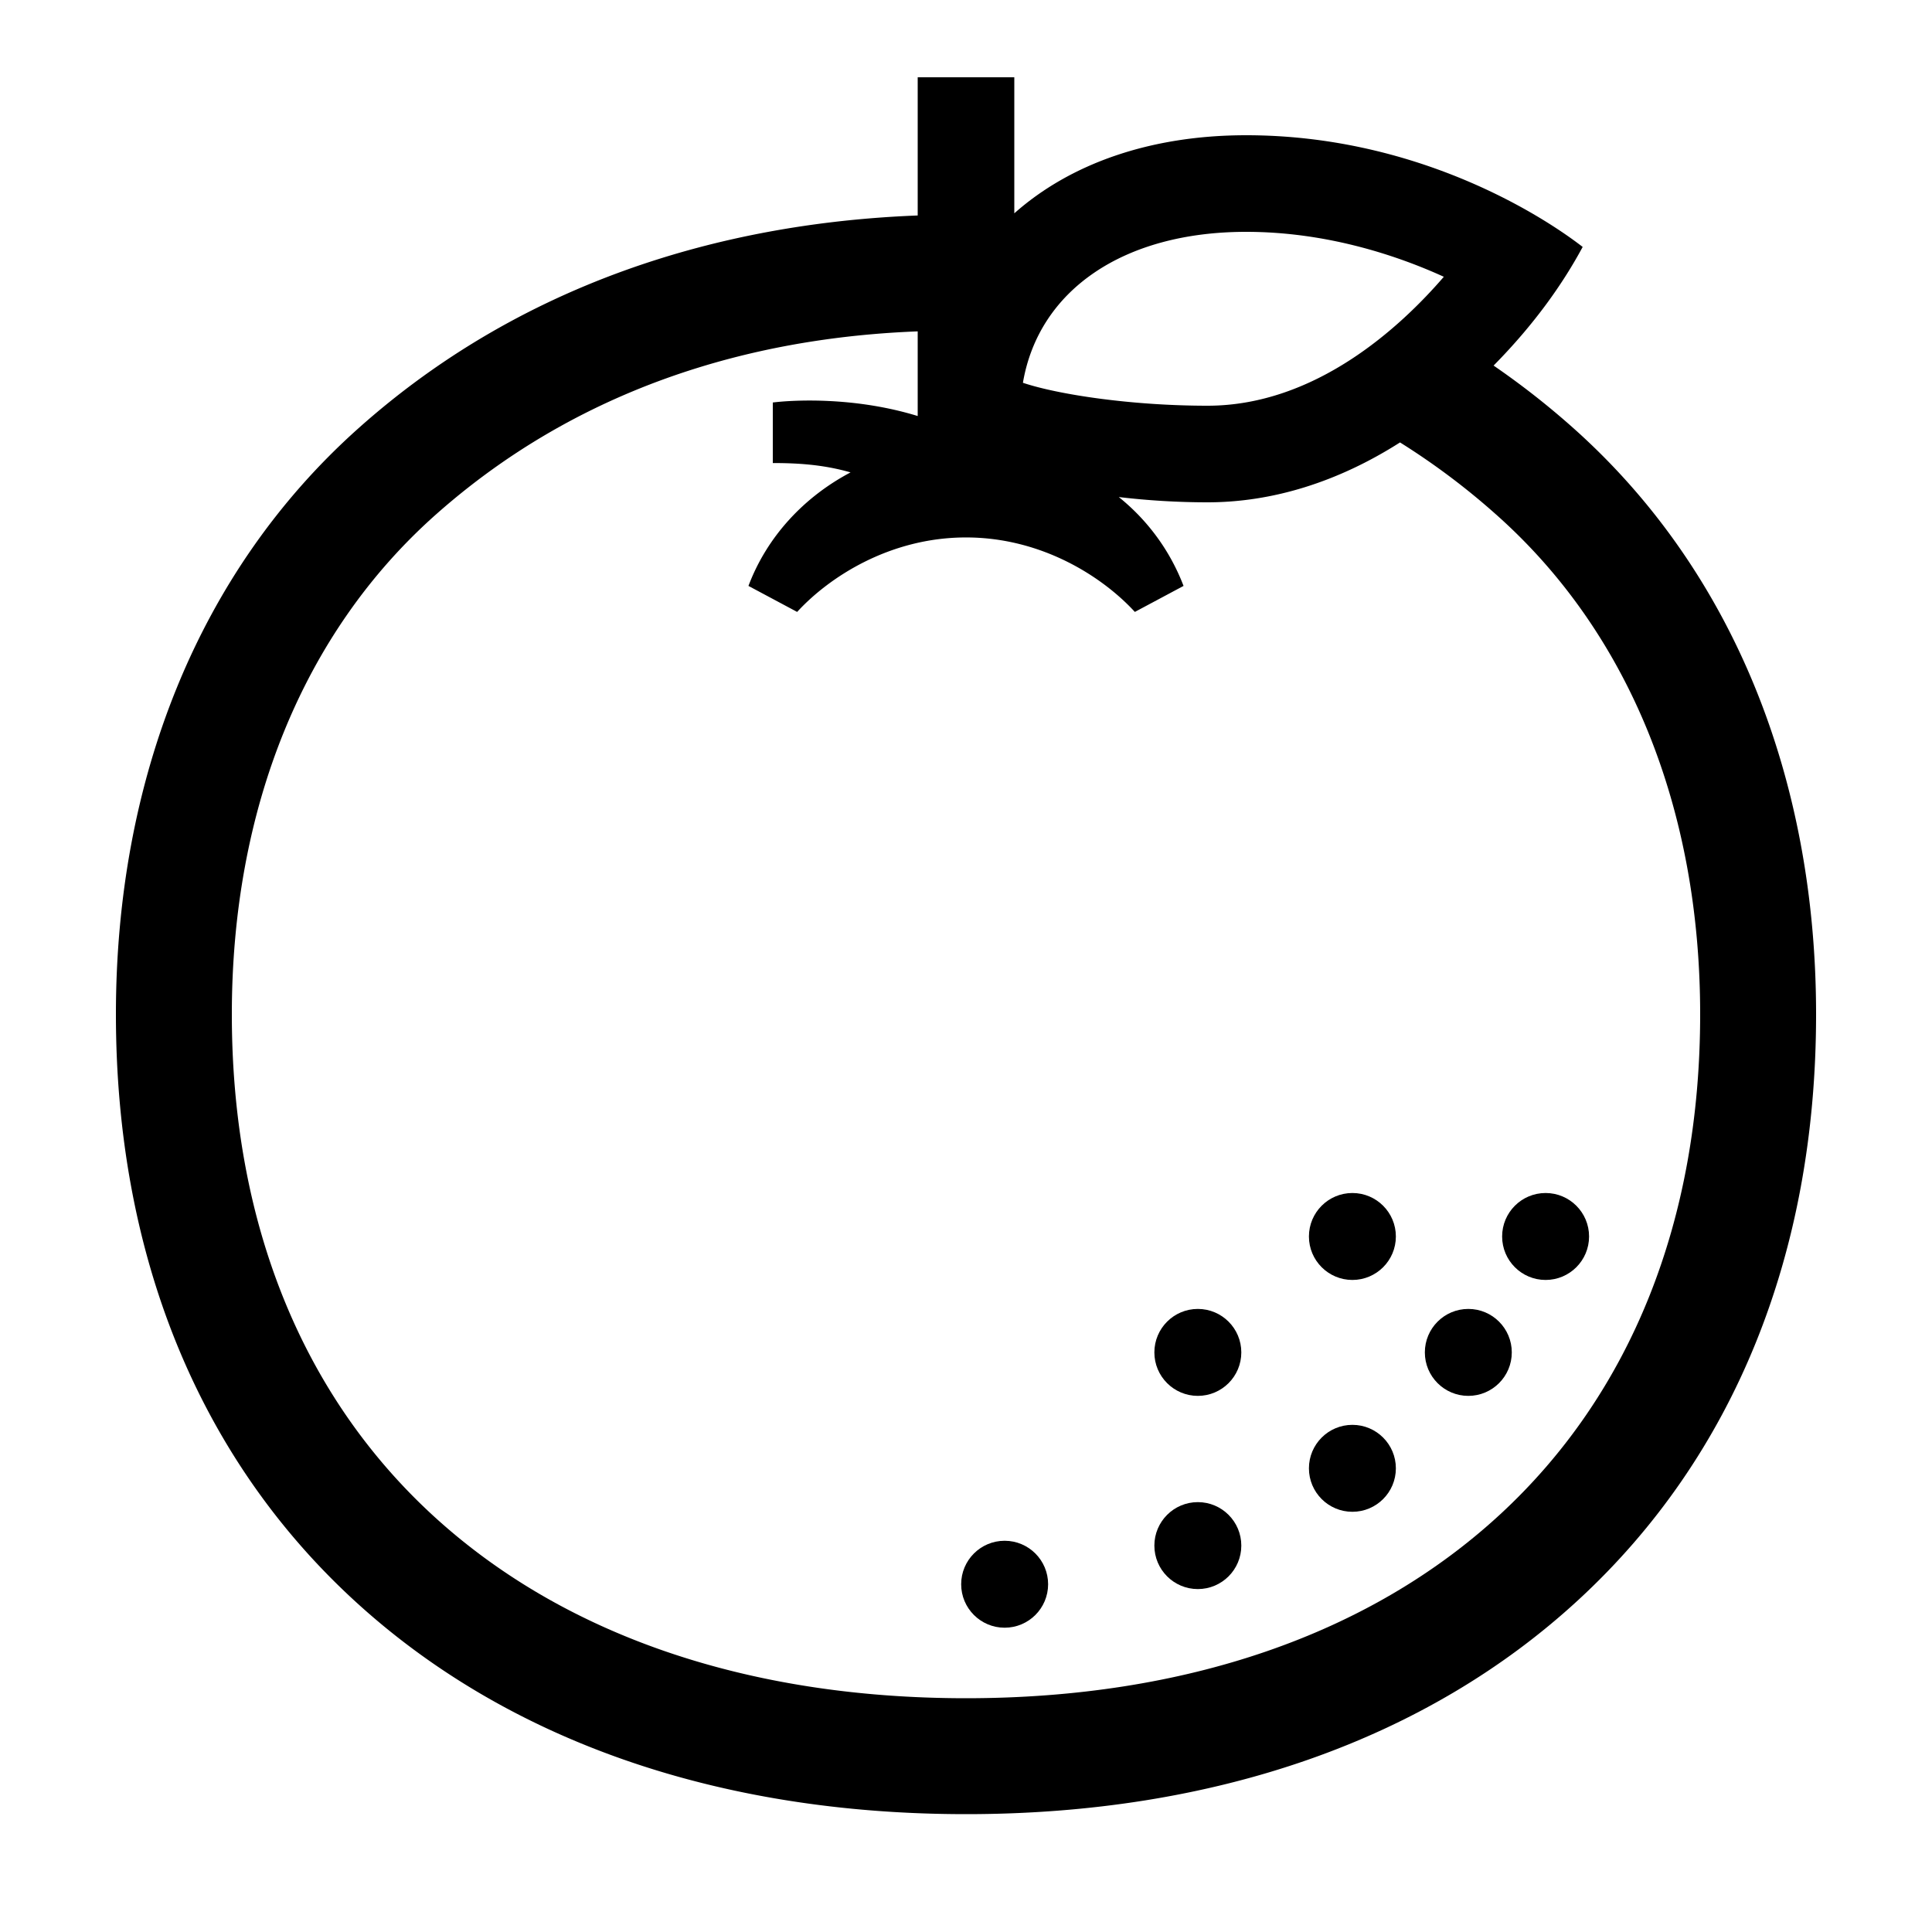
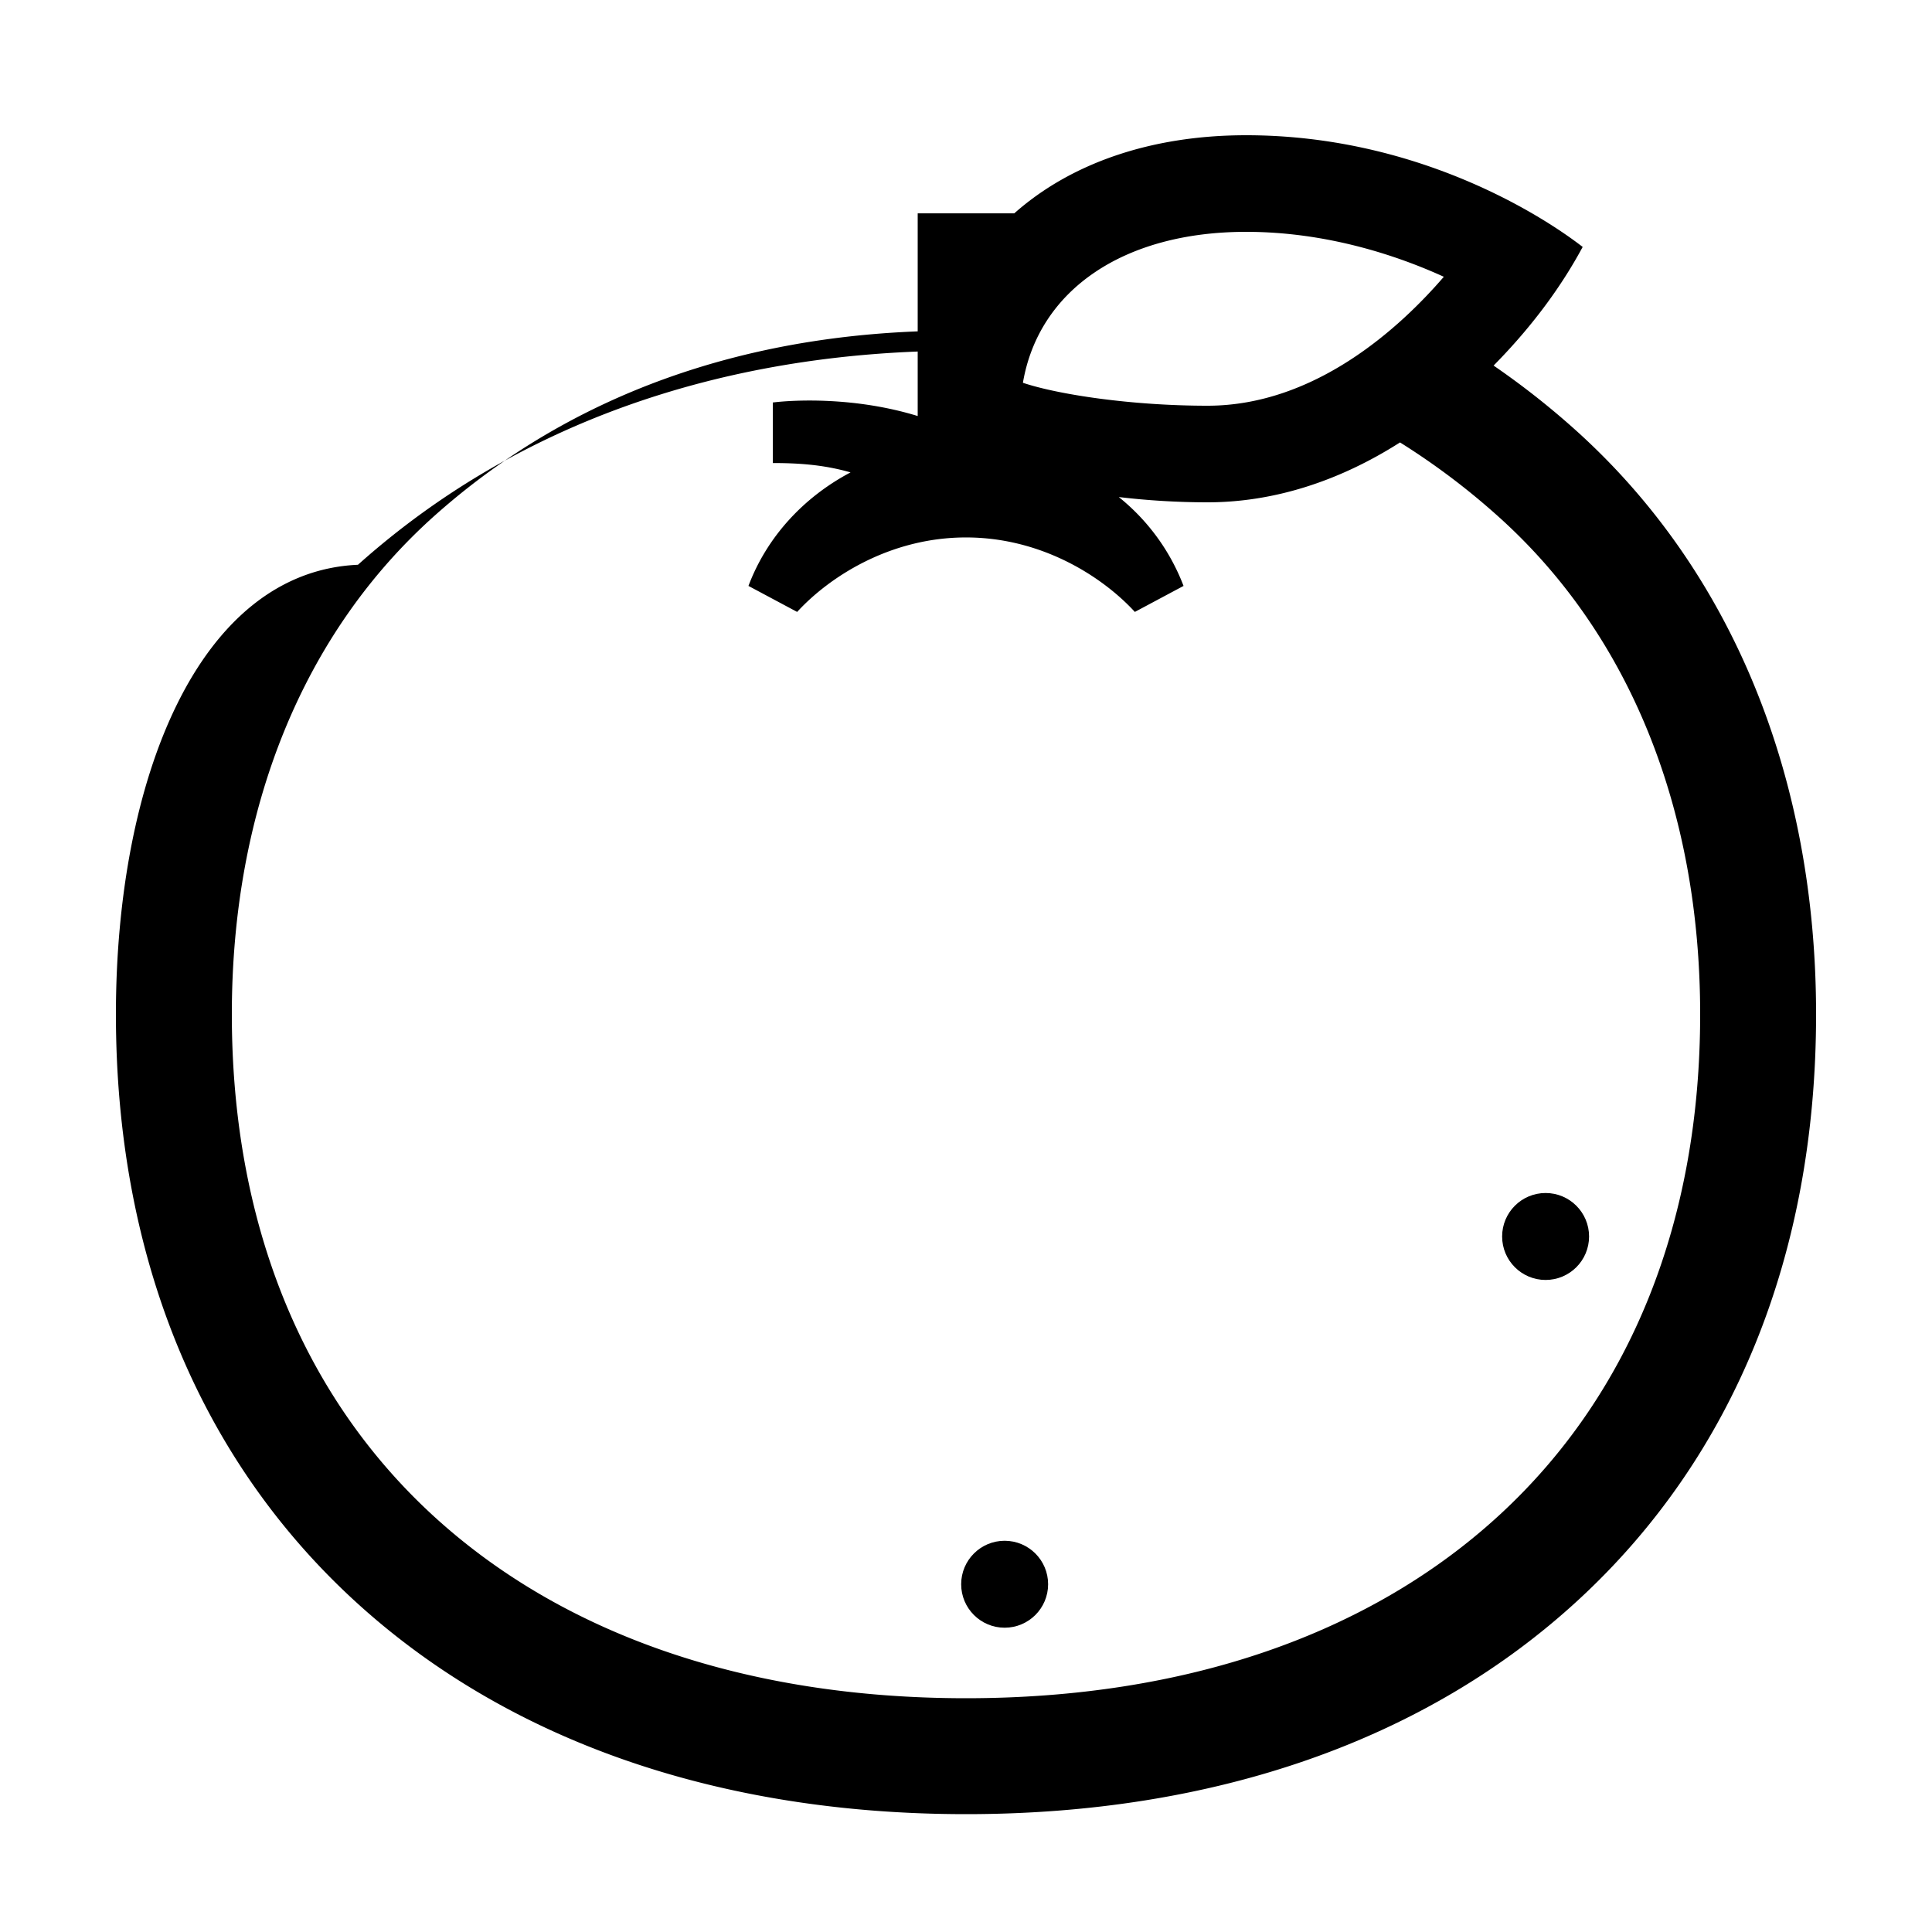
<svg xmlns="http://www.w3.org/2000/svg" id="icon" viewBox="0 0 1000 1000">
-   <circle cx="760" cy="700" r="22.5" />
  <circle cx="800" cy="640" r="22.5" />
-   <circle cx="700" cy="760" r="22.5" />
-   <circle cx="700" cy="640" r="22.5" />
-   <circle cx="620" cy="700" r="22.5" />
-   <circle cx="620" cy="800" r="22.5" />
  <circle cx="520" cy="820" r="22.5" />
-   <path d="M814.72,221.9a415,415,0,0,0-41.64-32.68c21.57-21.86,36.14-42.89,46.11-61.41C796.18,110,731.58,70,645,70c-49.63,0-91.06,14.74-120,40.42V40H475v71.53c-69.46,2.71-188.17,19.58-289.72,110.37C102.36,296,60,404.11,60,525c0,124.06,42.5,228.83,122.92,303C261.62,900.58,371.26,939,500,939s238.38-38.37,317.08-111C897.5,753.83,940,649.06,940,525,940,404.11,897.64,296,814.72,221.9ZM645,120c42.8,0,79.68,12.93,102.32,23.26C724.79,169.41,680.83,210,625,210c-39.71,0-77.67-5.86-95.54-11.87C537.64,150.1,581.59,120,645,120ZM776.41,783.89C709,846.08,613.4,879,500,879s-209-32.87-276.41-95.06C155.82,721.38,120,631.86,120,525c0-106.16,36.71-197.6,105.73-258.78,88.5-78.45,190-92.37,249.27-94.71v43.82c-32.54-10-64.16-8.34-75-7v31.34c12.28,0,25.84.69,40.24,4.84C416.06,257.3,397,277.8,387.4,303.27l25.2,13.46c16.4-17.87,47.83-38.55,87.4-38.55s71,20.68,87.4,38.55l25.2-13.46a108.61,108.61,0,0,0-33.52-46A392.76,392.76,0,0,0,625,260c33.78,0,67.66-10.62,99.65-31a367.71,367.71,0,0,1,49.62,37.22C843.29,327.4,880,418.84,880,525,880,631.86,844.18,721.38,776.41,783.89Z" />
+   <path d="M814.72,221.9a415,415,0,0,0-41.64-32.68c21.57-21.86,36.14-42.89,46.11-61.41C796.18,110,731.58,70,645,70c-49.63,0-91.06,14.74-120,40.42H475v71.53c-69.46,2.71-188.17,19.58-289.72,110.37C102.36,296,60,404.11,60,525c0,124.06,42.5,228.83,122.92,303C261.62,900.58,371.26,939,500,939s238.38-38.37,317.08-111C897.5,753.83,940,649.06,940,525,940,404.11,897.64,296,814.72,221.9ZM645,120c42.8,0,79.68,12.93,102.32,23.26C724.79,169.41,680.83,210,625,210c-39.71,0-77.67-5.86-95.54-11.87C537.64,150.1,581.59,120,645,120ZM776.41,783.89C709,846.08,613.4,879,500,879s-209-32.87-276.41-95.06C155.82,721.38,120,631.86,120,525c0-106.16,36.71-197.6,105.73-258.78,88.5-78.45,190-92.37,249.27-94.71v43.82c-32.54-10-64.16-8.34-75-7v31.34c12.28,0,25.84.69,40.24,4.84C416.06,257.3,397,277.8,387.4,303.27l25.2,13.46c16.4-17.87,47.83-38.55,87.4-38.55s71,20.68,87.4,38.55l25.2-13.46a108.61,108.61,0,0,0-33.52-46A392.76,392.76,0,0,0,625,260c33.78,0,67.66-10.62,99.65-31a367.71,367.71,0,0,1,49.62,37.22C843.29,327.4,880,418.84,880,525,880,631.86,844.18,721.38,776.41,783.89Z" />
</svg>